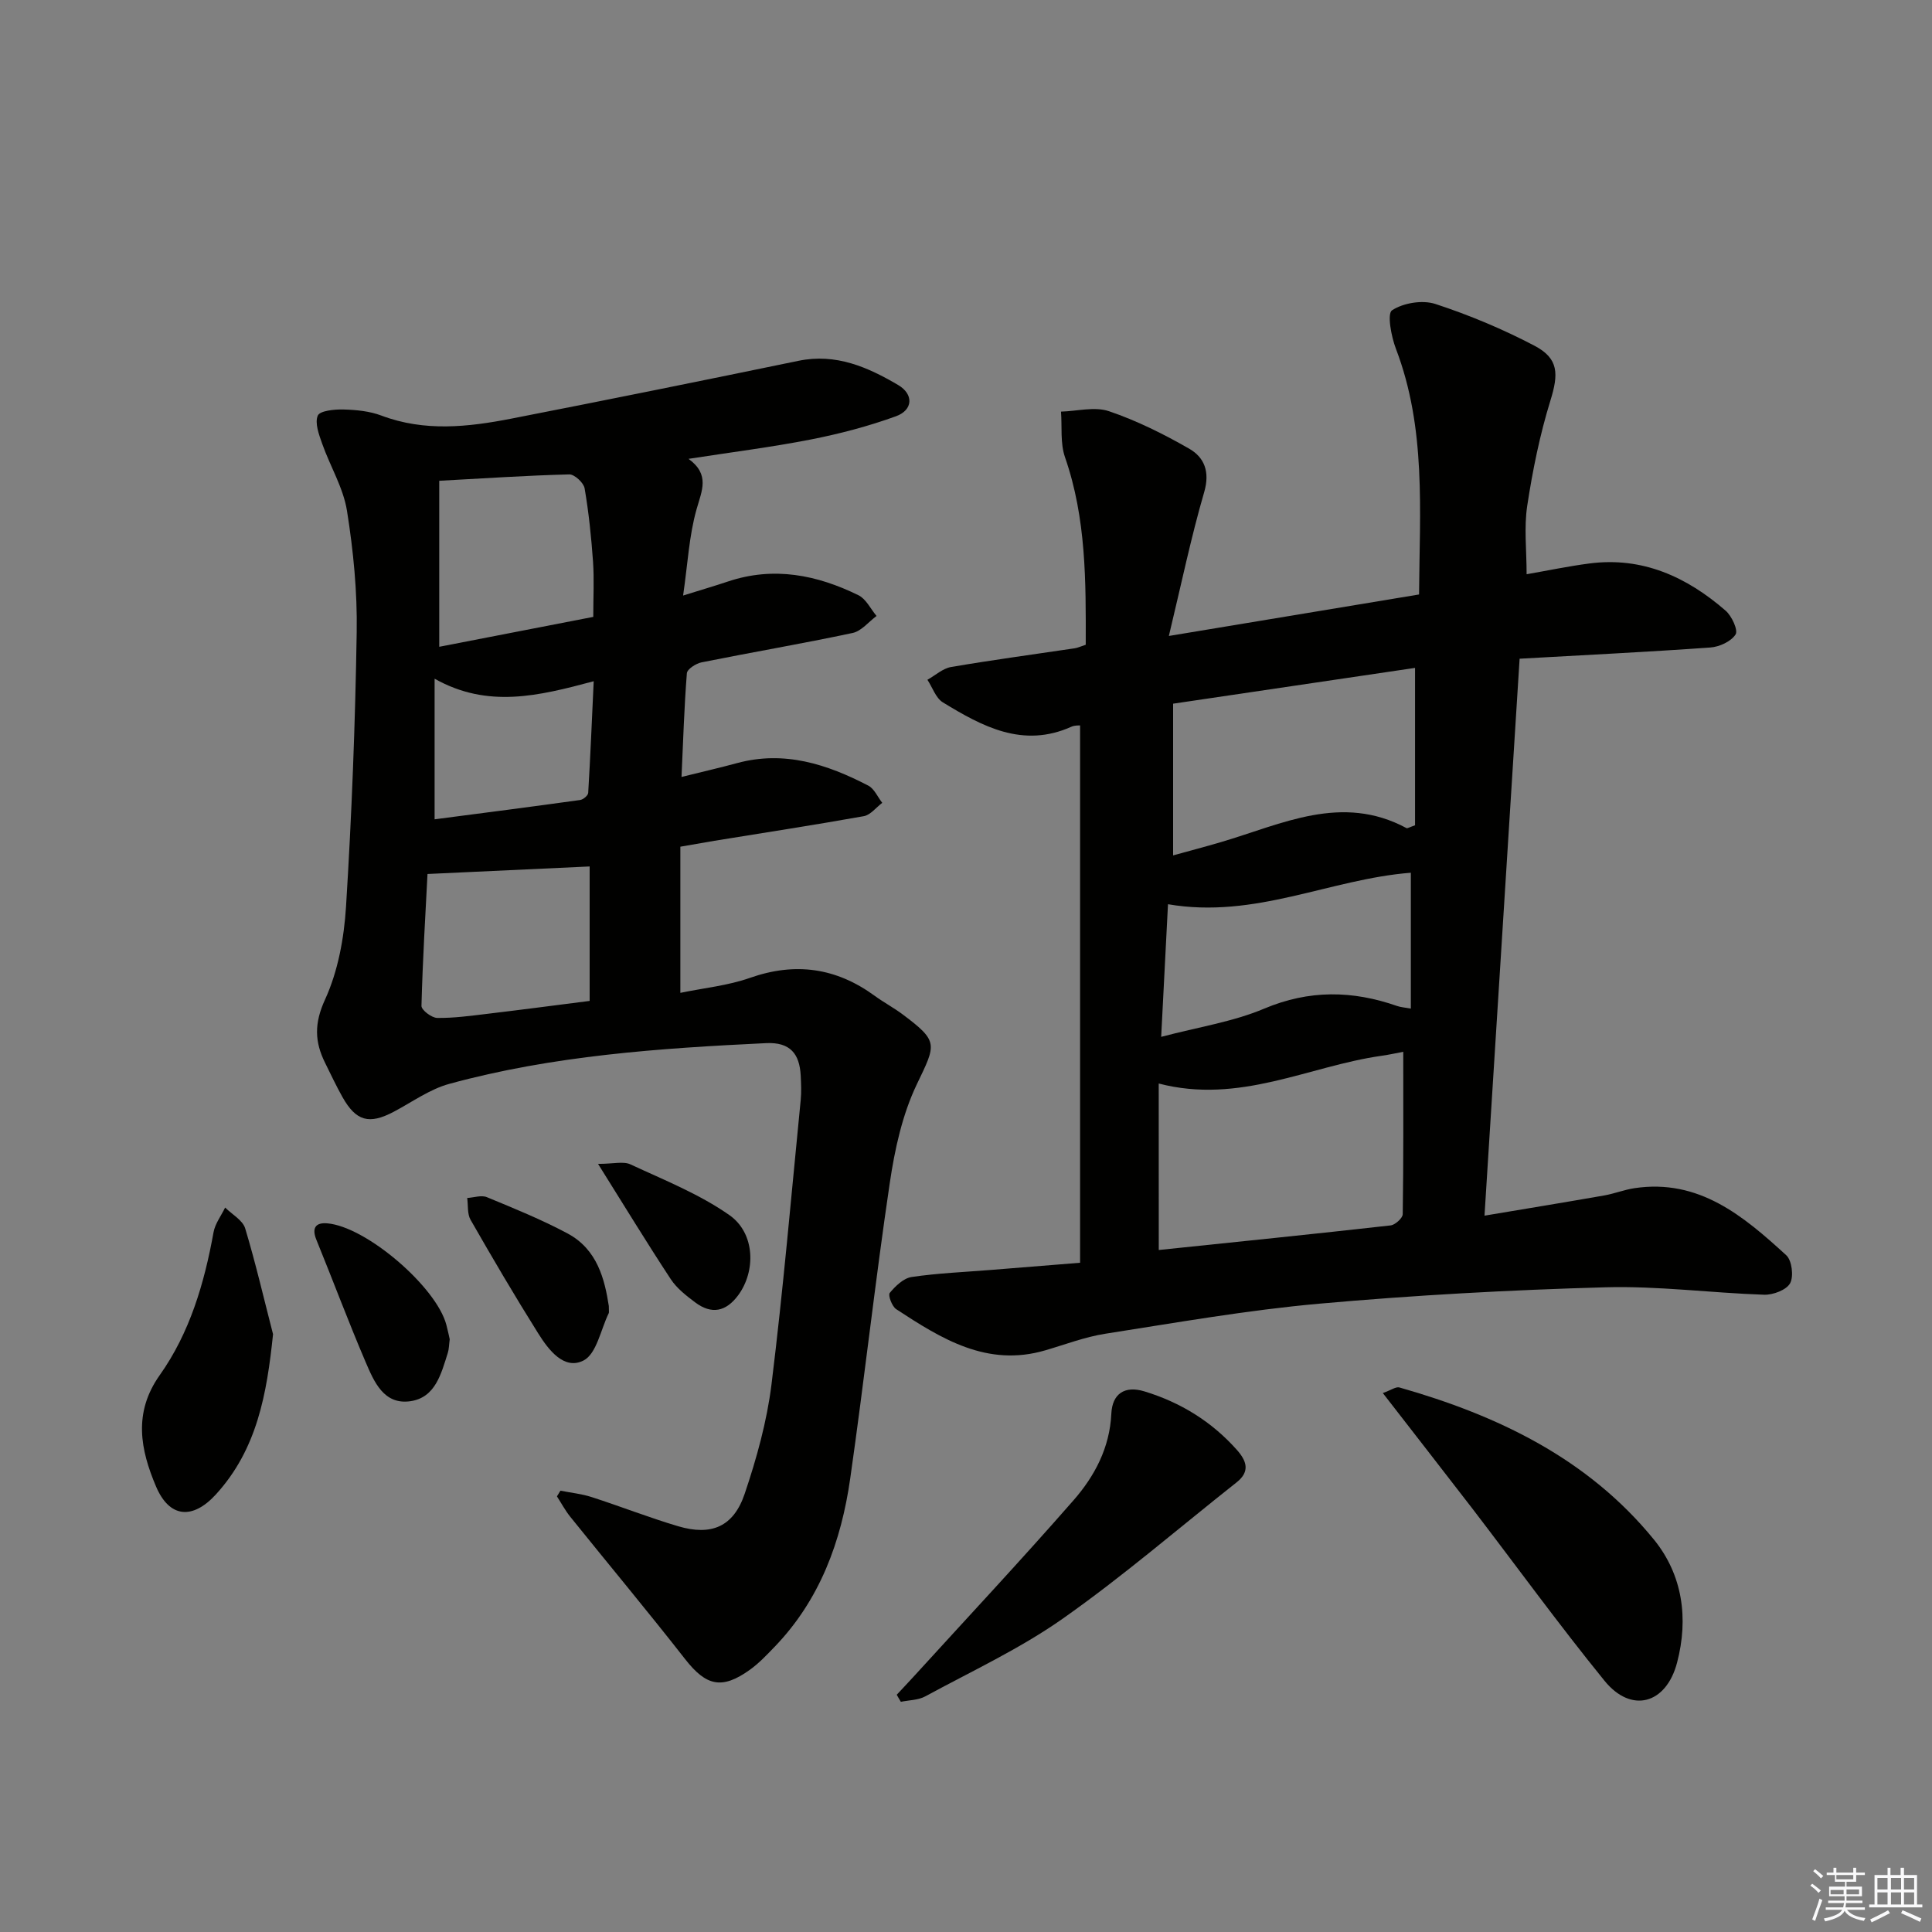
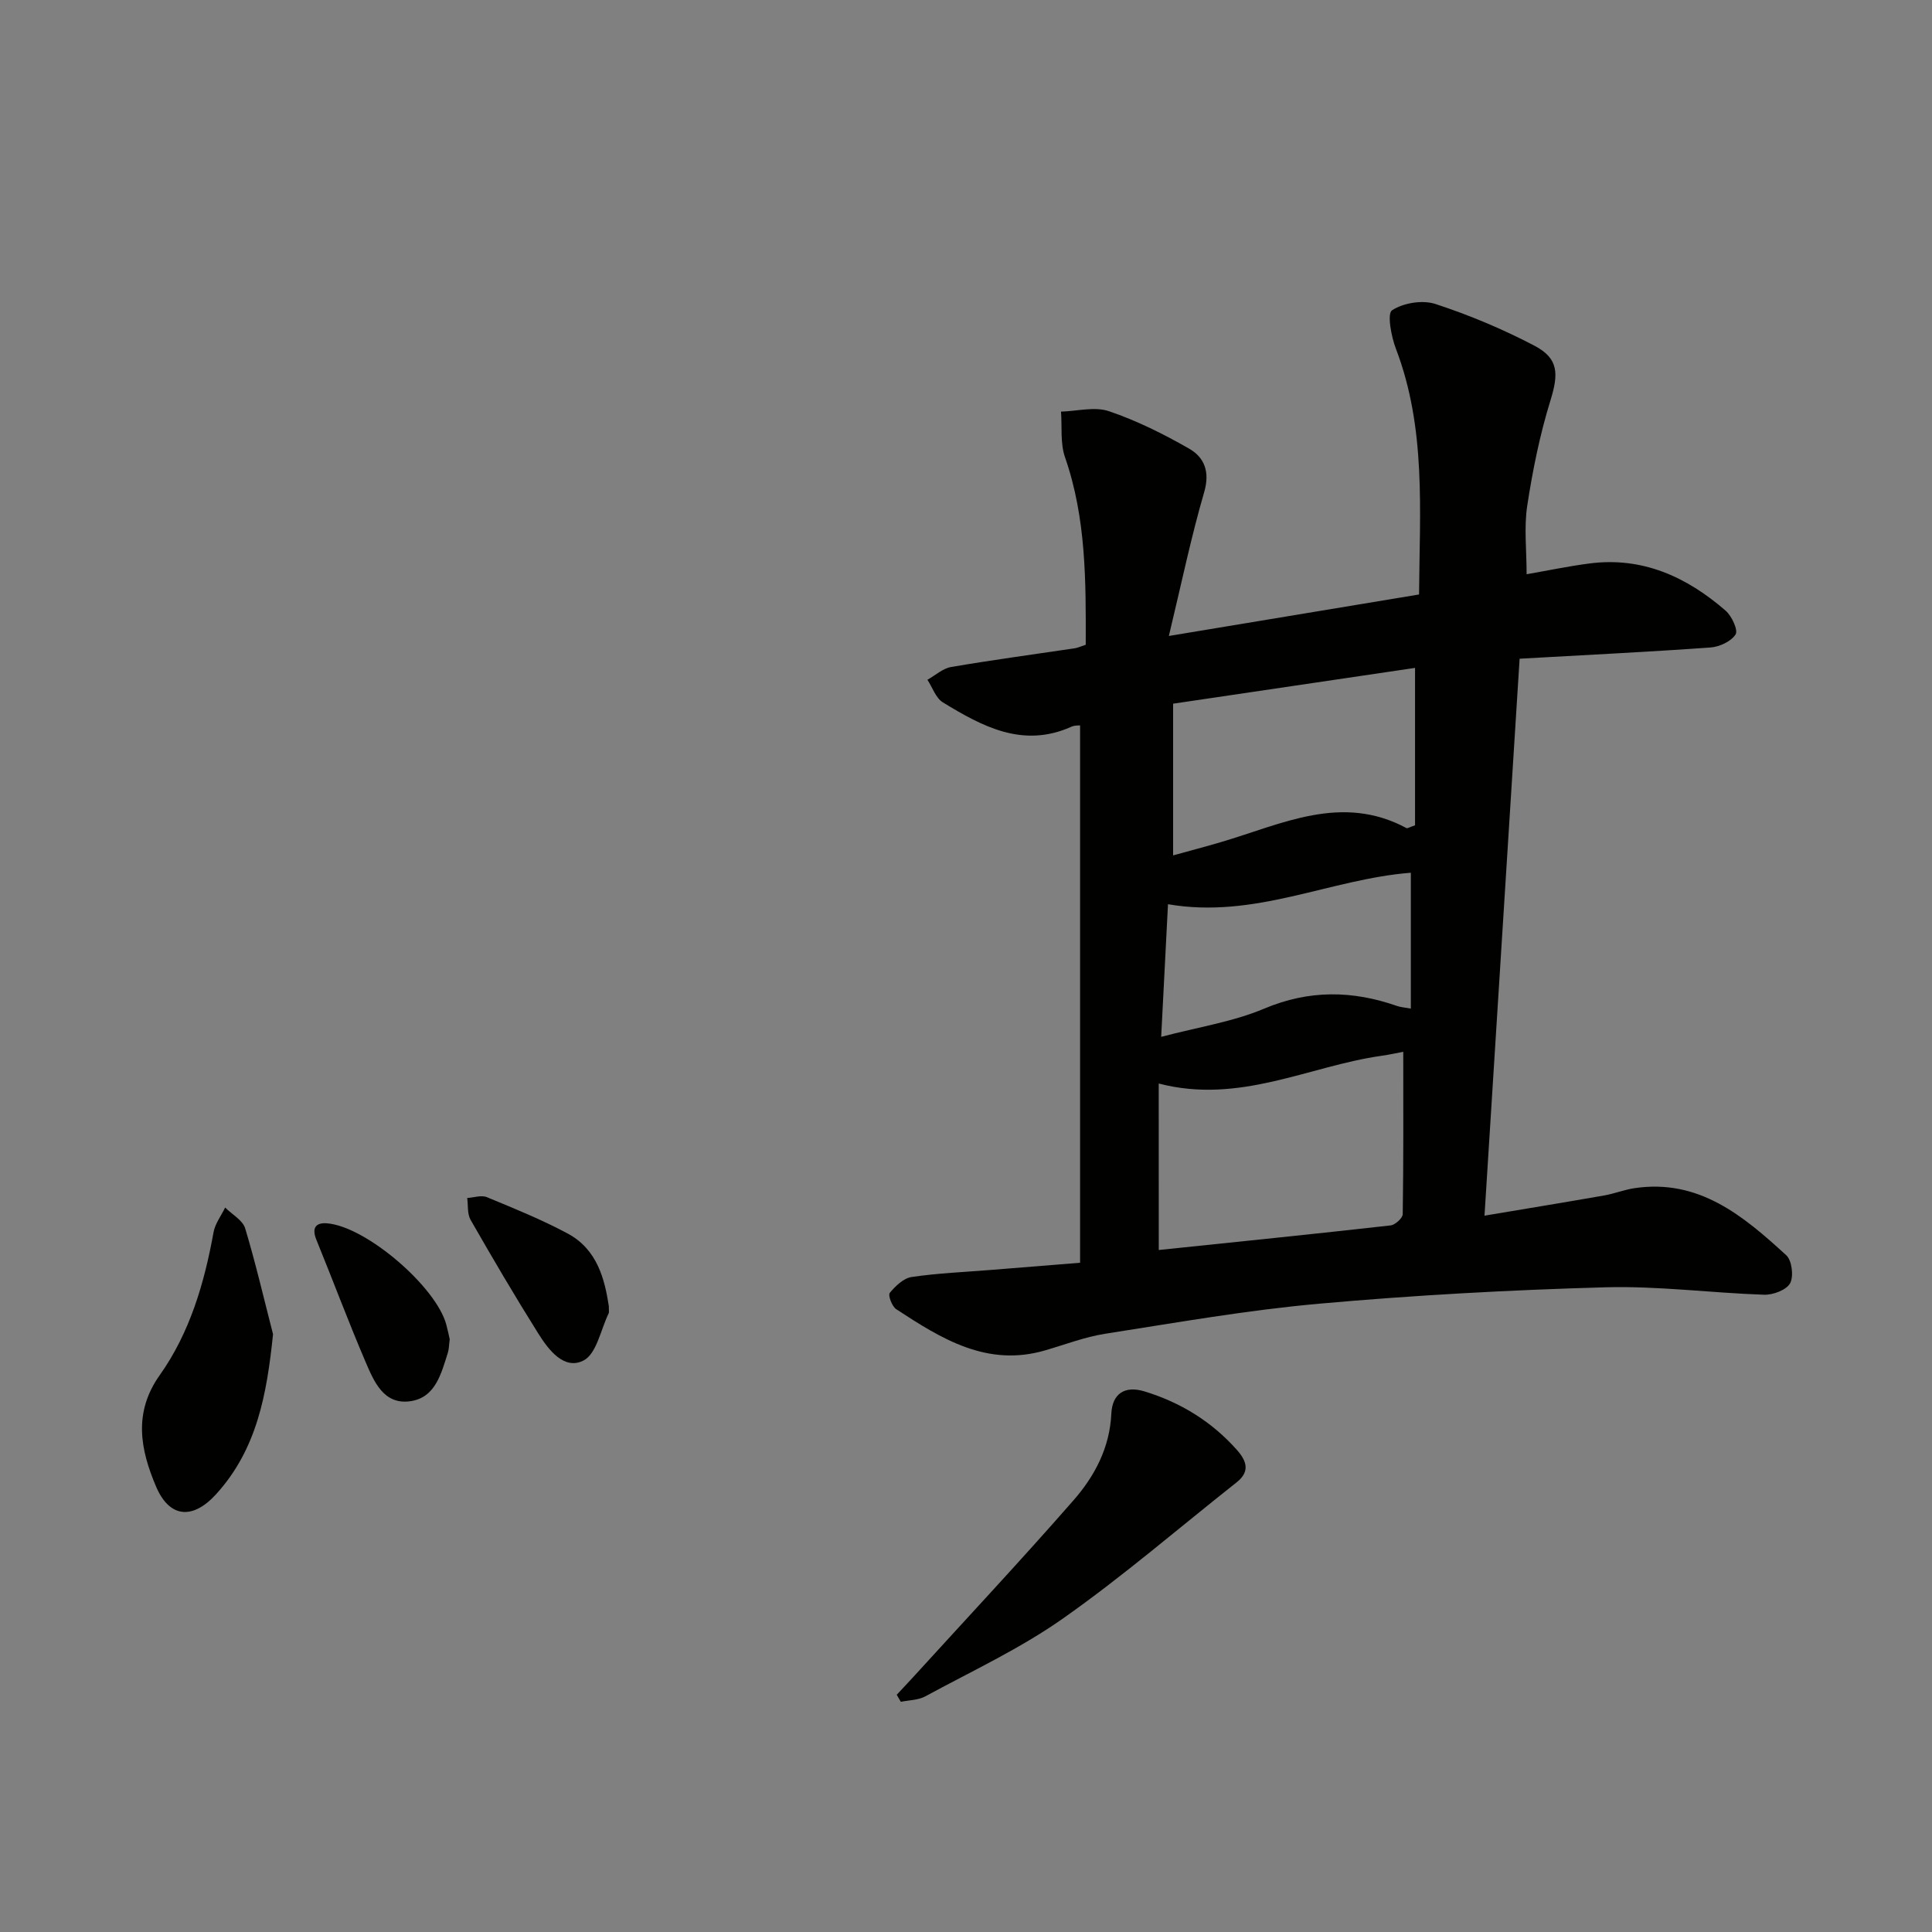
<svg xmlns="http://www.w3.org/2000/svg" enable-background="new 0 0 400 400" viewBox="0 0 400 400">
  <rect x="0" y="0" width="400" height="400" fill="#808080" stroke="none" />
  <g fill="#010100">
    <path d="m242 131.67c18.42-3.06 34.89-5.79 51.8-8.59.12-17.3 1.51-34.38-4.79-50.87-.97-2.54-1.86-7.28-.8-7.97 2.34-1.53 6.28-2.18 8.96-1.31 7.03 2.3 13.95 5.2 20.51 8.64 5.08 2.66 5.01 5.88 3.32 11.35-2.19 7.08-3.68 14.43-4.8 21.77-.69 4.51-.13 9.21-.13 14.2 4.27-.74 8.62-1.66 13.01-2.23 10.98-1.43 20.14 2.78 28.19 9.77 1.28 1.11 2.63 4.05 2.06 4.93-.94 1.46-3.36 2.57-5.24 2.7-12.92.92-25.86 1.55-39.47 2.32-2.39 37.87-4.79 75.91-7.27 115.31 8.61-1.44 16.7-2.77 24.77-4.18 2.11-.37 4.15-1.19 6.27-1.51 13.37-2 22.57 5.77 31.44 13.89 1.17 1.07 1.57 4.38.79 5.8-.77 1.39-3.53 2.43-5.38 2.37-10.96-.37-21.93-1.84-32.85-1.54-19.75.55-39.52 1.63-59.2 3.39-14.84 1.32-29.57 3.92-44.31 6.22-4.23.66-8.32 2.23-12.46 3.44-12.05 3.54-21.52-2.4-30.87-8.52-.87-.57-1.73-2.88-1.34-3.36 1.17-1.42 2.85-3.05 4.53-3.3 5.41-.8 10.91-1.02 16.37-1.46 5.78-.47 11.55-.93 18.51-1.49 0-37.14 0-74.12 0-111.25-.19.02-1.07-.05-1.77.26-10.05 4.52-18.45-.03-26.64-5.03-1.47-.9-2.15-3.09-3.2-4.68 1.64-.91 3.18-2.36 4.93-2.65 8.5-1.45 17.05-2.6 25.58-3.87.64-.1 1.25-.4 2.27-.73.03-13.08.12-26.13-4.29-38.82-1.01-2.9-.59-6.29-.83-9.45 3.34-.09 6.98-1.09 9.94-.08 5.75 1.95 11.3 4.72 16.59 7.75 3.14 1.8 4.34 4.77 3.12 8.98-2.71 9.3-4.69 18.84-7.32 29.8zm-2.09 127.13c16.01-1.67 32.01-3.29 47.99-5.09.95-.11 2.51-1.51 2.52-2.33.17-11.09.11-22.18.11-33.62-1.06.2-2.8.59-4.57.84-15.06 2.15-29.33 10.09-46.06 5.73.01 11.65.01 22.86.01 34.47zm2.97-81.7c3.34-.92 6.67-1.8 9.97-2.77 12.58-3.71 24.95-10.09 38.35-2.88.18.1.57-.17 1.77-.58 0-10.33 0-20.99 0-32.59-16.49 2.44-33.01 4.88-50.09 7.41zm-1.06 10.11c-.47 9.12-.92 17.89-1.41 27.46 7.7-2.04 14.86-3.11 21.32-5.84 9.33-3.93 18.28-3.78 27.53-.55.74.26 1.55.3 2.84.54 0-9.62 0-18.93 0-28.13-16.83 1.32-32.23 9.62-50.28 6.52z" />
-     <path d="m140.86 175.3v30.26c4.93-1.02 9.86-1.5 14.4-3.1 9.4-3.31 17.87-2.1 25.83 3.71 1.88 1.37 3.95 2.47 5.81 3.86 7.49 5.62 6.92 6.11 2.91 14.48-3 6.27-4.56 13.45-5.59 20.4-3.02 20.35-5.28 40.82-8.19 61.19-1.86 13.04-6.27 25.12-15.66 34.86-1.61 1.67-3.23 3.39-5.09 4.73-5.83 4.19-9.08 3.37-13.42-2.17-7.77-9.94-15.86-19.63-23.77-29.46-1.06-1.31-1.86-2.83-2.78-4.25.24-.39.48-.79.72-1.18 2.17.43 4.4.65 6.48 1.33 5.99 1.93 11.86 4.24 17.89 6.03 6.89 2.04 11.47.11 13.78-6.72 2.48-7.35 4.6-14.98 5.55-22.65 2.42-19.59 4.11-39.26 6.05-58.91.16-1.65.08-3.33 0-4.99-.23-4.52-2.15-6.99-7.18-6.75-22.09 1.06-44.13 2.57-65.57 8.43-4.07 1.11-7.72 3.78-11.53 5.79-5.07 2.67-7.77 1.95-10.59-3.04-1.3-2.31-2.42-4.72-3.6-7.09-2.17-4.37-2.28-8.18-.02-13.1 2.69-5.87 3.94-12.72 4.35-19.24 1.18-18.92 1.91-37.88 2.21-56.83.14-8.38-.69-16.85-2.01-25.13-.76-4.77-3.49-9.22-5.13-13.88-.67-1.89-1.57-4.28-.92-5.83.44-1.02 3.47-1.32 5.32-1.27 2.63.07 5.41.34 7.85 1.26 8.95 3.38 17.95 2.38 26.92.63 19.84-3.87 39.65-7.88 59.45-11.97 7.75-1.6 14.36 1.32 20.65 5.03 3.21 1.9 3.08 5.17-.5 6.46-5.71 2.07-11.65 3.63-17.61 4.8-8.12 1.59-16.35 2.62-25.32 4.01 4.49 3.26 2.75 6.59 1.66 10.46-1.54 5.44-1.82 11.23-2.78 17.84 4.04-1.26 6.7-2.04 9.33-2.92 9.43-3.15 18.39-1.36 26.98 2.86 1.57.77 2.51 2.83 3.74 4.29-1.64 1.21-3.14 3.14-4.96 3.52-10.38 2.21-20.85 3.99-31.26 6.08-1.16.23-2.98 1.4-3.05 2.25-.55 6.93-.76 13.88-1.11 21.48 4.21-1.05 7.86-1.88 11.47-2.86 9.8-2.67 18.67.22 27.21 4.66 1.24.65 1.93 2.35 2.88 3.56-1.27.95-2.43 2.51-3.82 2.76-10.29 1.84-20.62 3.42-30.94 5.1-2.1.35-4.22.73-7.04 1.22zm-18.03-47.58c0-4.15.2-7.81-.05-11.43-.36-5.08-.88-10.16-1.74-15.18-.2-1.16-2.1-2.92-3.18-2.89-8.74.22-17.47.81-26.92 1.32v34.37c10.53-2.05 20.92-4.06 31.89-6.19zm-34.32 53.23c-.42 8.17-1 17.74-1.25 27.31-.02.85 2.1 2.47 3.25 2.49 3.46.05 6.94-.44 10.4-.85 7.21-.86 14.4-1.81 21.17-2.67 0-9.83 0-19.05 0-27.84-11.2.52-21.68 1.01-33.57 1.56zm1.47-11.32c10.2-1.33 20.17-2.61 30.13-4 .64-.09 1.64-.93 1.67-1.47.45-7.48.76-14.98 1.14-23.12-11.46 3.07-21.95 5.66-32.94-.52z" />
-     <path d="m286.3 288.42c1.7-.6 2.71-1.37 3.44-1.16 20.35 5.79 38.99 14.7 52.66 31.46 5.98 7.33 7.22 16.36 4.82 25.51-2.26 8.62-9.49 10.57-15.02 3.76-9.44-11.62-18.24-23.75-27.35-35.64-5.97-7.76-12.01-15.48-18.55-23.93z" />
    <path d="m185.66 350.88c1.17-1.26 2.35-2.5 3.51-3.77 11.06-12.14 22.28-24.13 33.09-36.49 4.37-5 7.5-10.87 7.83-17.93.19-4.11 2.74-5.88 6.88-4.61 7.46 2.28 13.88 6.23 19.09 12.08 2.02 2.27 2.84 4.48-.04 6.75-11.96 9.45-23.53 19.45-35.97 28.2-8.88 6.25-18.9 10.9-28.49 16.11-1.46.79-3.36.77-5.05 1.12-.3-.48-.57-.97-.85-1.46z" />
    <path d="m56.53 276.23c-1.28 12.36-3.3 23.81-11.8 33.14-4.82 5.3-9.65 4.94-12.43-1.62-3.21-7.57-4.77-15.23.77-23.04 6.22-8.77 9.23-19.01 11.14-29.57.32-1.8 1.58-3.42 2.4-5.13 1.43 1.42 3.63 2.61 4.15 4.31 2.18 7.23 3.88 14.6 5.77 21.91z" />
-     <path d="m93.11 277.28c-.16 1.2-.15 2.06-.4 2.83-1.36 4.28-2.56 9.23-7.71 9.99-5.55.82-7.56-4.05-9.31-8.12-3.57-8.35-6.75-16.87-10.18-25.28-1.01-2.47-.16-3.63 2.25-3.42 8.06.68 22.57 13.14 24.65 21 .3 1.1.52 2.22.7 3z" />
+     <path d="m93.11 277.28c-.16 1.2-.15 2.06-.4 2.83-1.36 4.28-2.56 9.23-7.71 9.99-5.55.82-7.56-4.05-9.31-8.12-3.57-8.35-6.75-16.87-10.18-25.28-1.01-2.47-.16-3.63 2.25-3.42 8.06.68 22.57 13.14 24.65 21 .3 1.1.52 2.22.7 3" />
    <path d="m126.05 270.4c0 1.13.06 1.32-.01 1.46-1.67 3.41-2.52 8.44-5.23 9.82-4.02 2.04-7.24-2.2-9.37-5.6-4.85-7.73-9.48-15.61-14.02-23.54-.7-1.23-.48-2.99-.69-4.51 1.37-.08 2.93-.64 4.07-.17 5.64 2.33 11.33 4.64 16.7 7.51 6.22 3.32 7.7 9.58 8.55 15.03z" />
-     <path d="m123.82 240.97c3.19 0 5.24-.58 6.7.1 6.97 3.24 14.27 6.14 20.5 10.51 5.37 3.77 5.46 11.62 1.84 16.55-2.55 3.47-5.55 4.06-8.95 1.5-1.84-1.38-3.78-2.89-5.02-4.77-4.96-7.53-9.64-15.23-15.07-23.89z" />
  </g>
-   <path d="m374.8 390.4.4-.4c.7.5 1.3 1 1.8 1.4l-.5.5c-.5-.6-1.1-1.1-1.7-1.5zm1 7.3-.6-.3c.5-1.4 1.1-2.8 1.5-4.3.2.1.4.2.6.3-.5 1.3-1 2.8-1.5 4.3zm-.4-10.3.4-.4c.4.3 1 .8 1.7 1.4l-.5.5c-.4-.5-1-1-1.6-1.5zm2.5.3h1.7v-1h.6v1h3.5v-1h.6v1h1.8v.5h-1.8v1.4h-2v1h3.2v2h-3.2v.9h3.3v.5h-3.4c0 .3-.1.6-.1.9h4v.5h-3.7c.7.9 1.9 1.5 3.8 1.7-.1.2-.2.4-.3.6-2.1-.4-3.5-1.1-4-2.1-.4 1-1.8 1.7-4 2.2-.1-.2-.2-.4-.3-.6 2.1-.4 3.4-1 3.8-1.8h-3.4v-.5h3.6c.1-.3.1-.6.2-.9h-3.3v-.5h3.4c0-.3 0-.6 0-.9h-3.2v-2h3.3v-1h-2.1v-1.4h-1.7v-.5zm1.1 3.5v1h2.7c0-.3 0-.4 0-.4 0-.1 0-.2 0-.2 0-.1 0-.2 0-.3h-2.7zm1.2-3v.9h3.5v-.9zm4.7 3h-2.6v.6.4h2.6z" fill="#fafafb" />
-   <path d="m393.6 386.7h.6v1.5h2.7v6.1h1.1v.6h-11v-.6h1.1v-6.1h2.7v-1.5h.6v1.5h2.1v-1.5zm-2.7 8.8.4.6c-1.2.6-2.5 1.3-3.8 1.9-.1-.2-.2-.4-.3-.6 1.2-.6 2.5-1.2 3.7-1.9zm-2.2-6.7v2.4h2.1v-2.4zm0 3v2.5h2.1v-2.5zm2.8-3v2.4h2.1v-2.4zm0 3v2.5h2.1v-2.5zm6 6.1c-1.4-.7-2.7-1.3-3.9-1.8l.3-.6c1.5.6 2.7 1.2 3.9 1.7zm-1.2-9.1h-2.1v2.4h2.1zm-2.1 3v2.5h2.1v-2.5z" fill="#fafafb" />
</svg>